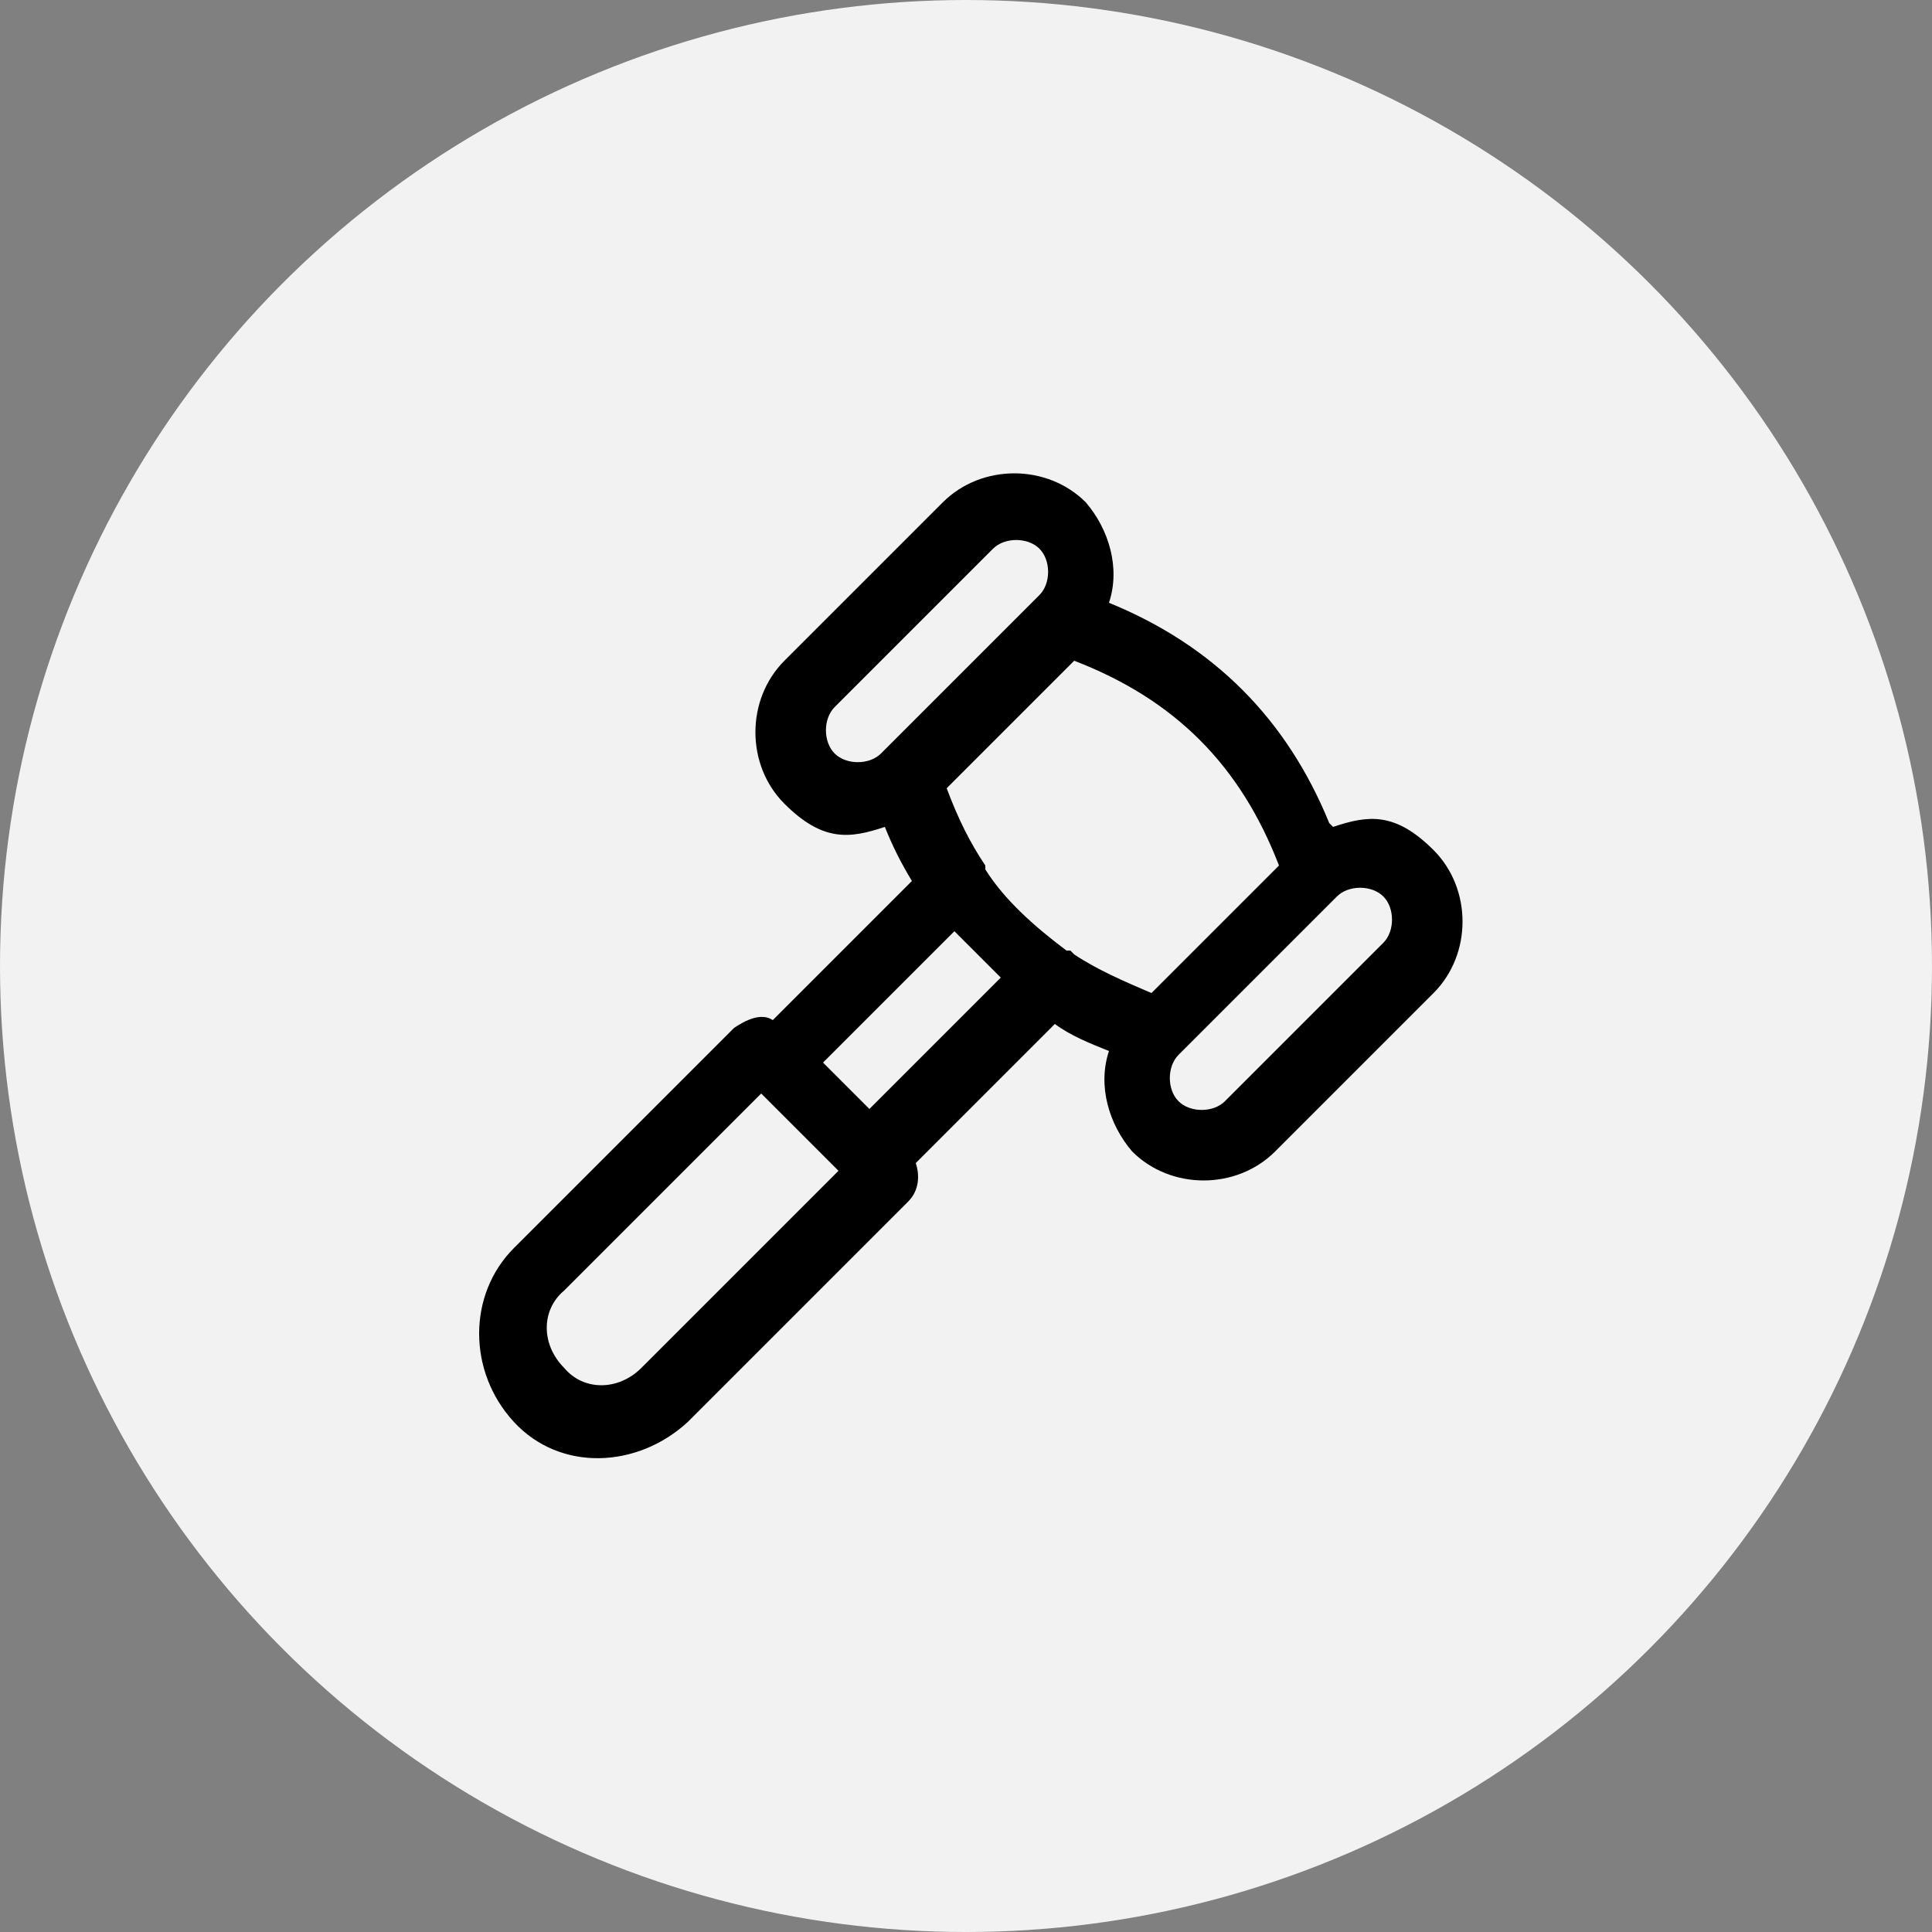
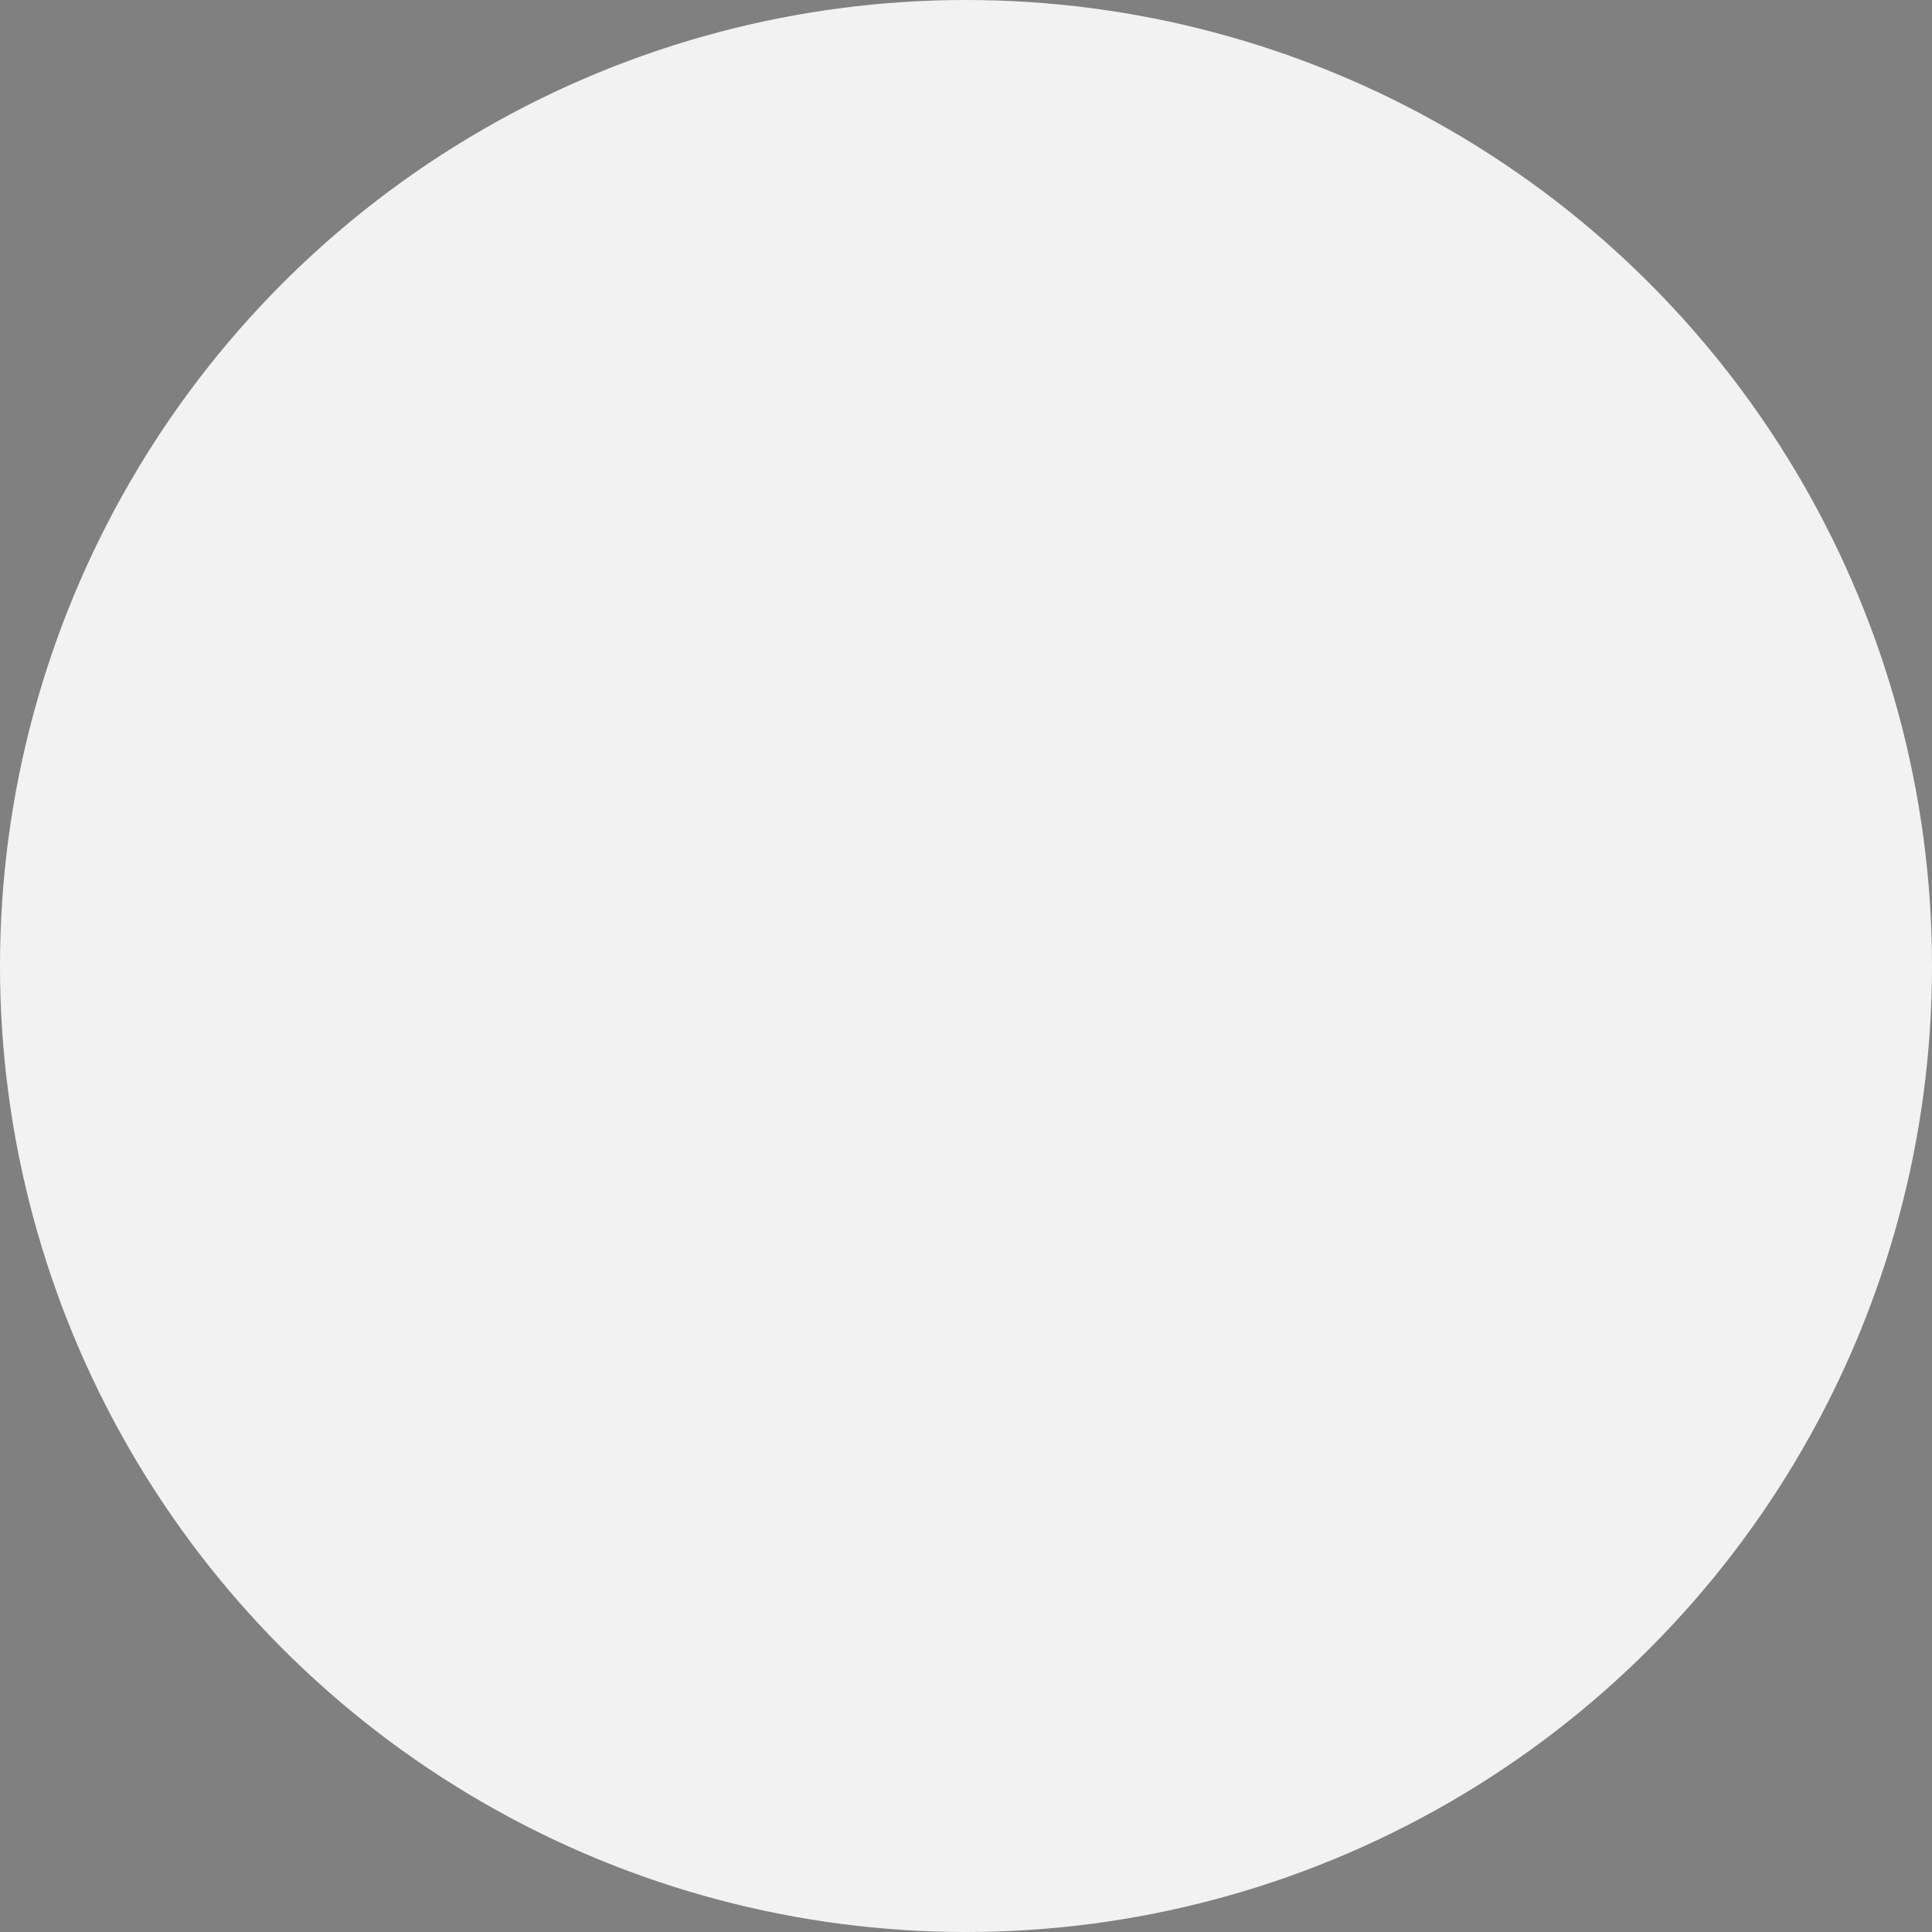
<svg xmlns="http://www.w3.org/2000/svg" id="Layer_2" version="1.1" viewBox="0 0 50 50">
  <rect x="0" y="0" width="50" height="50" fill="#808080" stroke="none" />
  <defs>
    <style>
      .st0 {
        fill: #f2f2f2;
      }
    </style>
  </defs>
  <circle class="st0" cx="25" cy="25" r="25" />
-   <path d="M34.4,21.3c-1.1-2.7-3-4.6-5.7-5.7.3-.9,0-1.9-.6-2.6-1-1-2.7-1-3.7,0l-4.1,4.1c-1,1-1,2.7,0,3.7s1.7.9,2.6.6c.2.5.4.9.7,1.4l-3.6,3.6c-.3-.2-.7,0-1,.2l-5.7,5.7c-1.2,1.2-1.2,3.2,0,4.5s3.2,1.2,4.5,0l5.7-5.7c.3-.3.3-.7.2-1l3.6-3.6c.4.3.9.5,1.4.7-.3.9,0,1.9.6,2.6,1,1,2.7,1,3.7,0l4.1-4.1c1-1,1-2.7,0-3.7s-1.7-.9-2.6-.6ZM27.7,24.6s0,0-.1,0c-.8-.6-1.6-1.3-2.1-2.1,0,0,0,0,0-.1-.4-.6-.7-1.2-1-2l3.3-3.3c2.6,1,4.3,2.7,5.3,5.3l-3.3,3.3c-.7-.3-1.4-.6-2-1ZM21.6,18.3l4.1-4.1c.3-.3.9-.3,1.2,0s.3.9,0,1.2l-4.1,4.1c-.3.3-.9.3-1.2,0s-.3-.9,0-1.2ZM14.6,35.4c-.6-.6-.6-1.5,0-2l5.1-5.1,2,2-5.1,5.1c-.6.6-1.5.6-2,0ZM22.5,28.7l-1.2-1.2,3.4-3.4c.4.4.8.8,1.2,1.2l-3.4,3.4ZM35.8,24.4l-4.1,4.1c-.3.3-.9.3-1.2,0s-.3-.9,0-1.2l4.1-4.1c.3-.3.9-.3,1.2,0s.3.9,0,1.2Z" />
</svg>